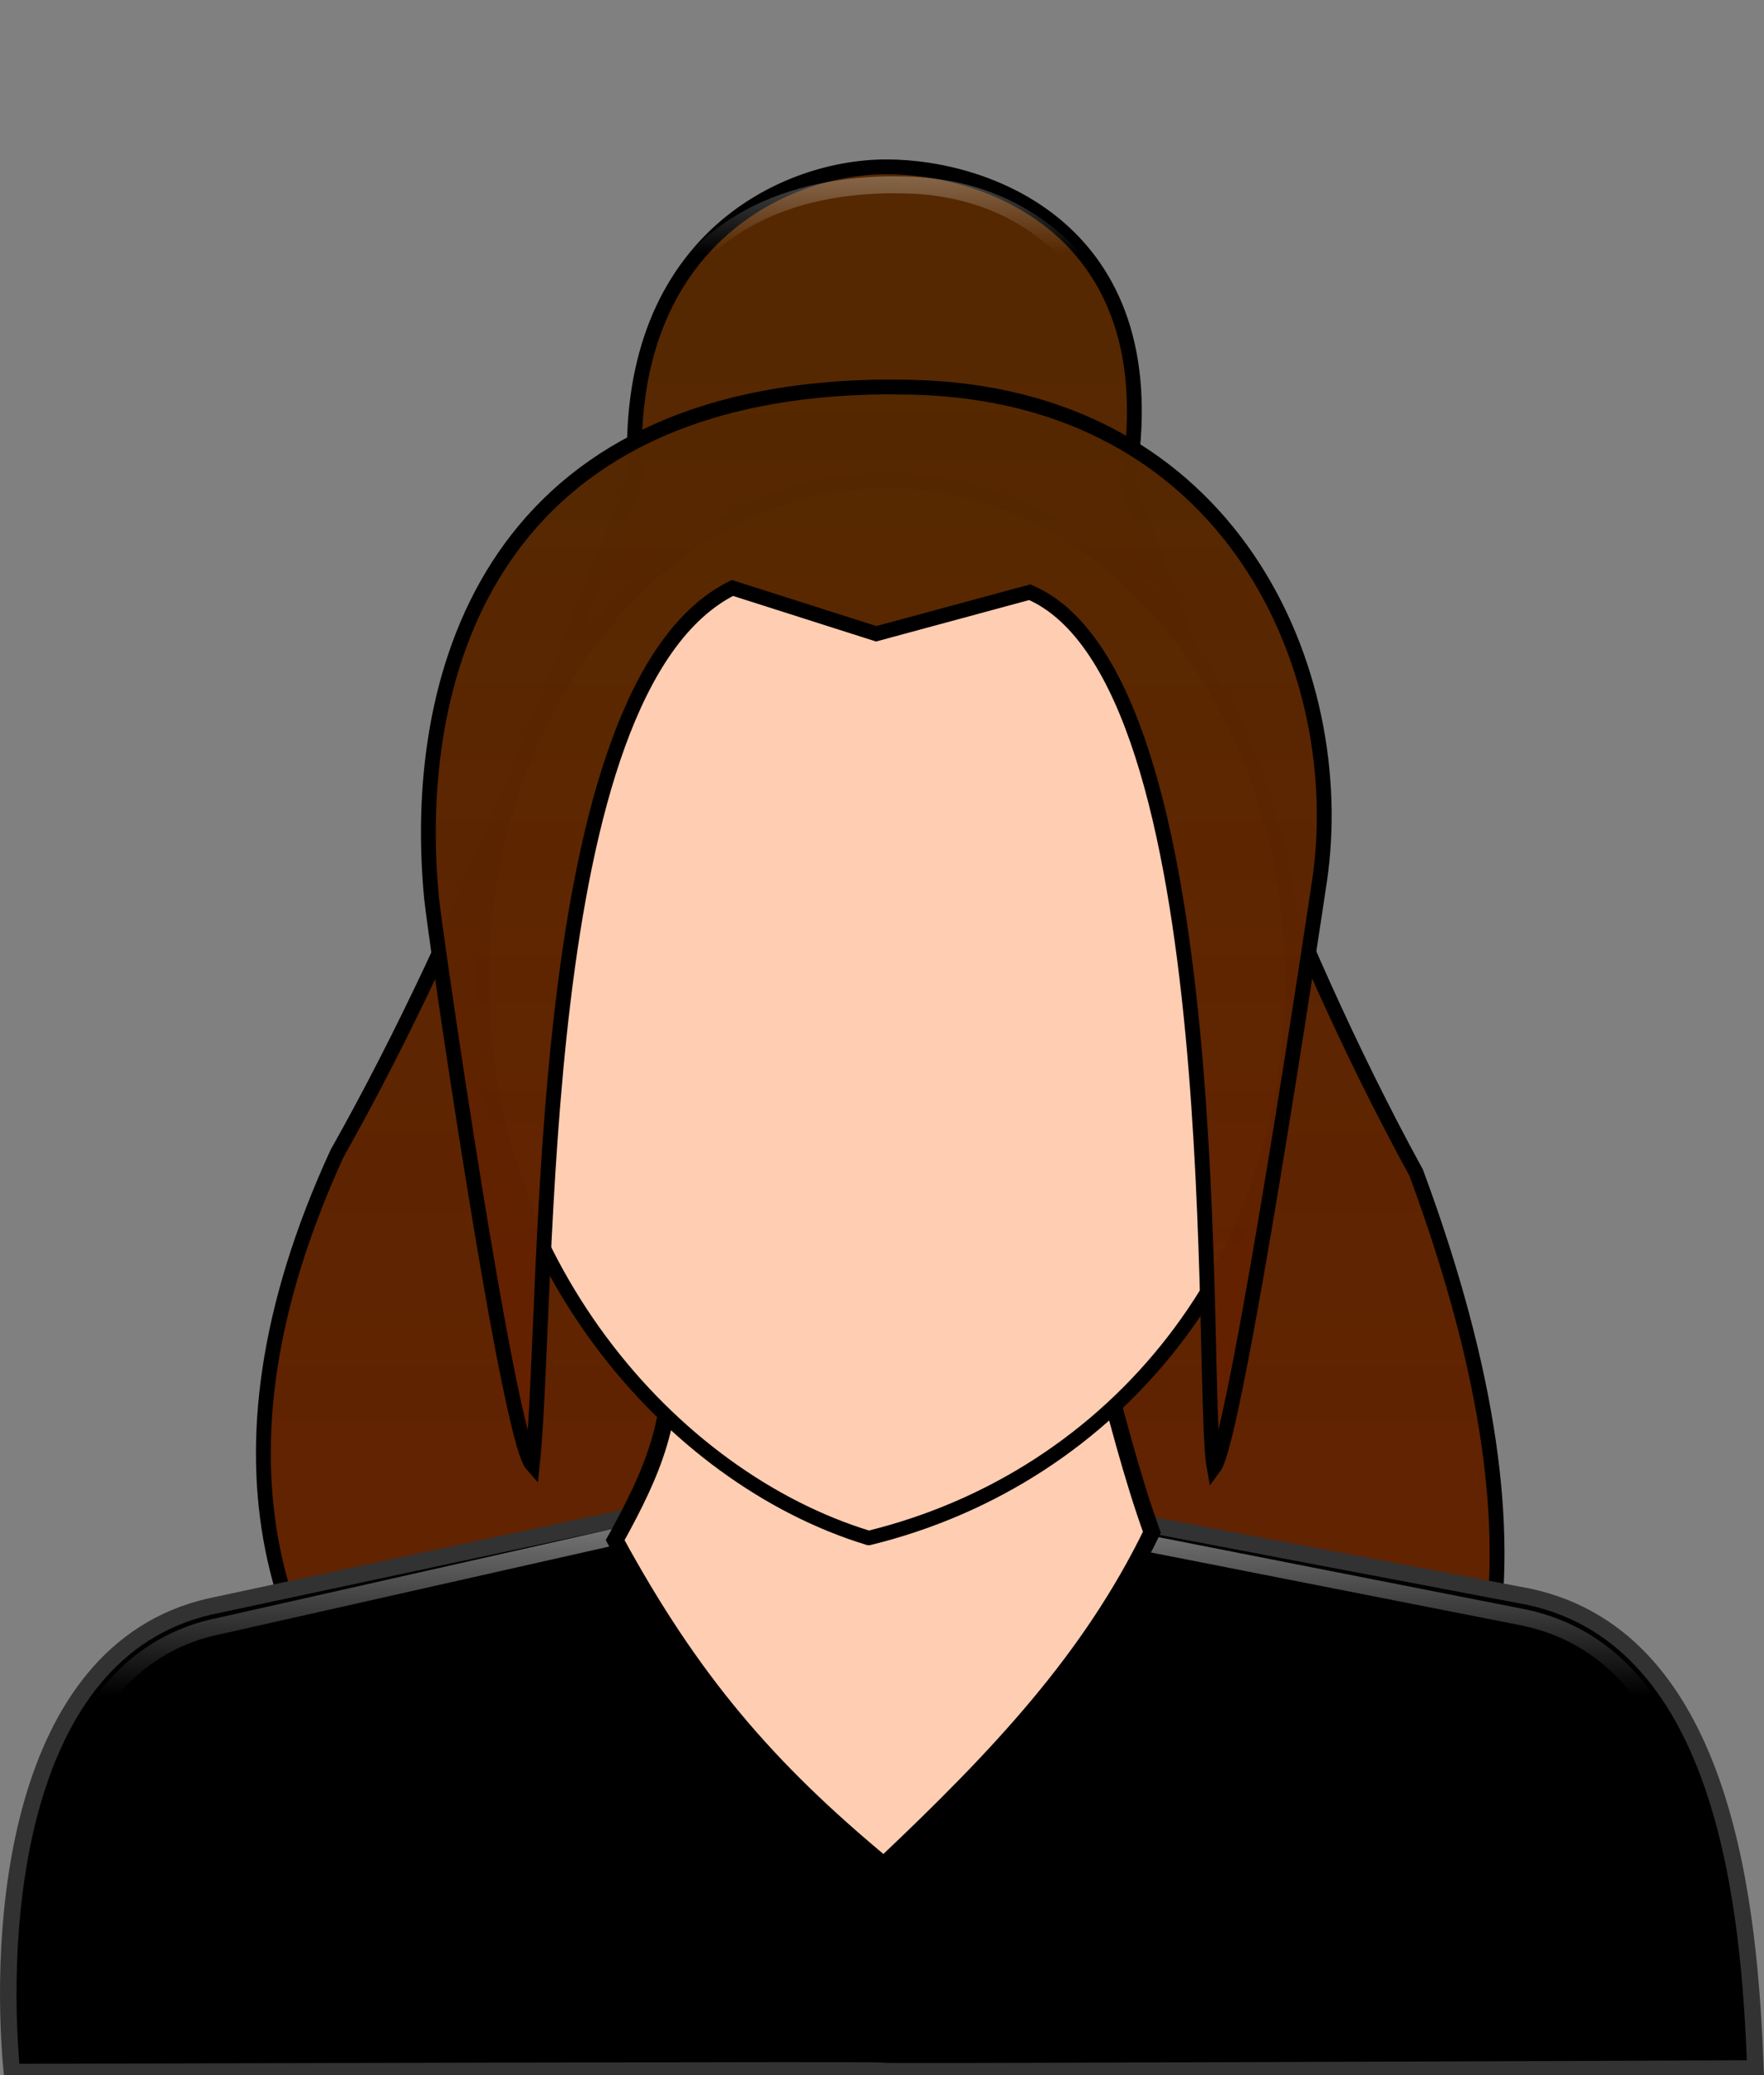
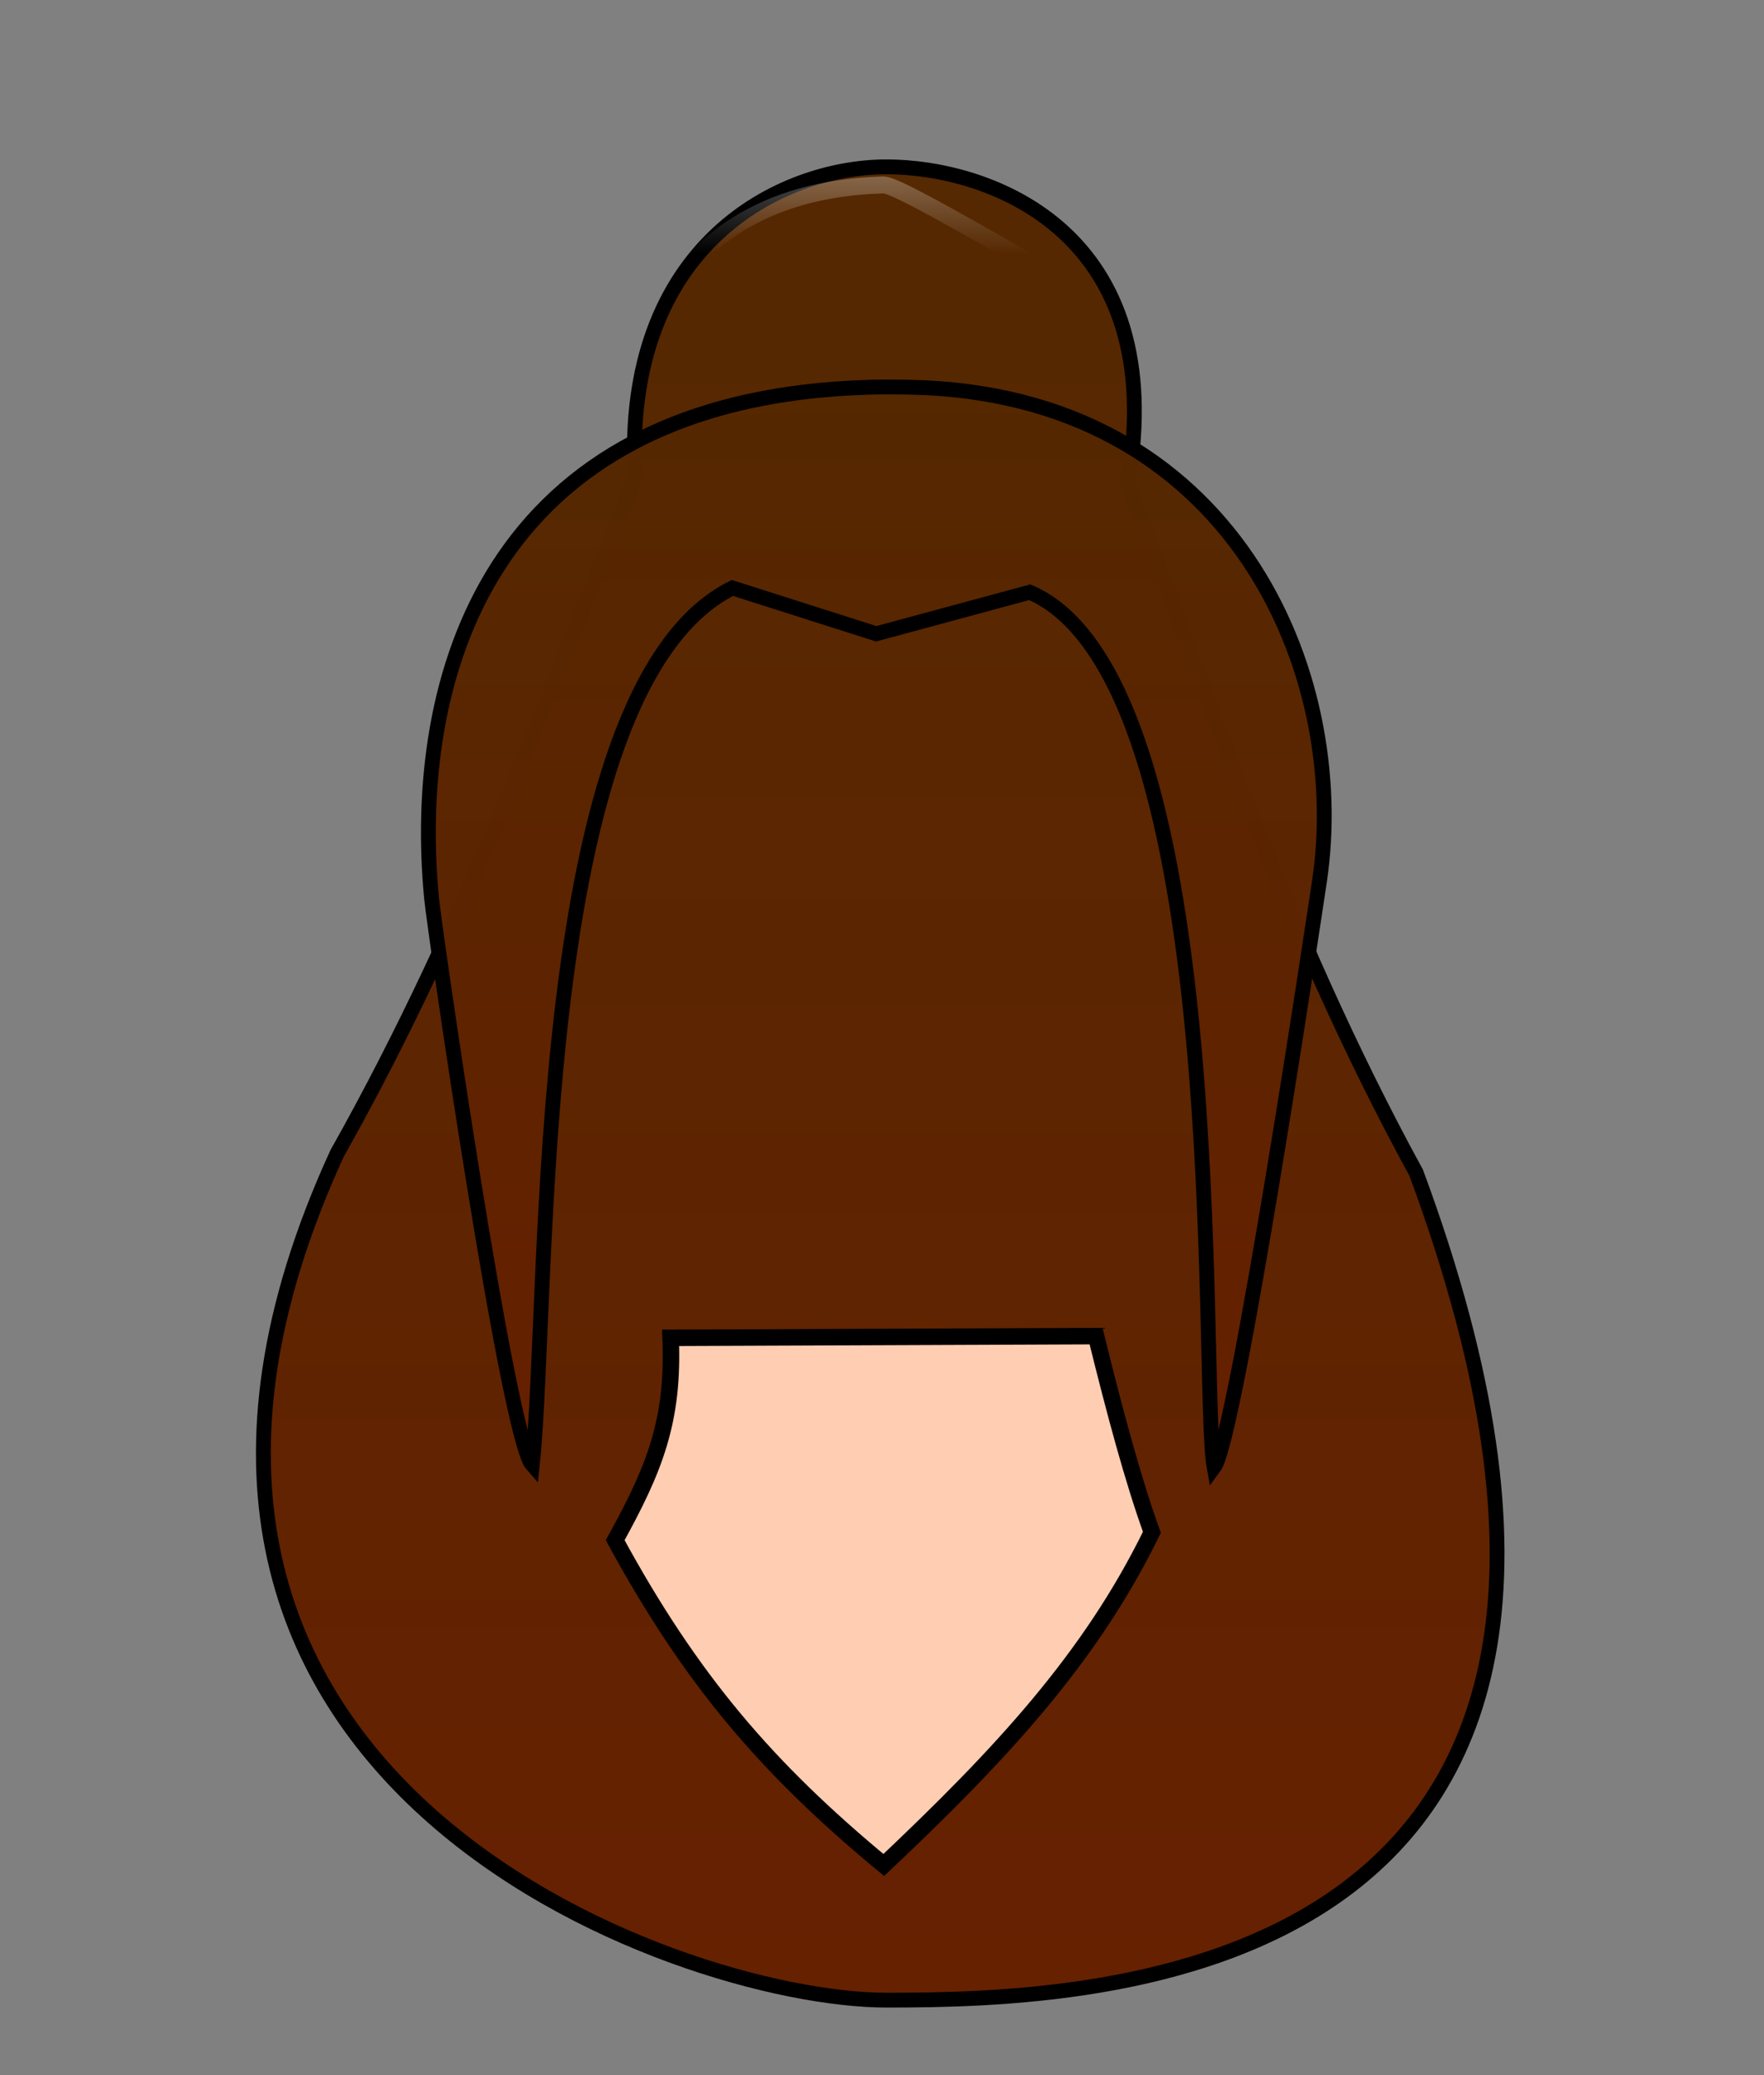
<svg xmlns="http://www.w3.org/2000/svg" xmlns:xlink="http://www.w3.org/1999/xlink" width="119" height="140">
  <rect width="100%" height="100%" fill="#808080" stroke="none" />
  <defs>
    <linearGradient id="imagebot_9">
      <stop stop-color="#b3925d" id="imagebot_65" />
      <stop stop-color="#5d4014" id="imagebot_64" offset="1" />
    </linearGradient>
    <linearGradient id="imagebot_24">
      <stop stop-color="#fff" id="imagebot_63" />
      <stop stop-opacity="0" stop-color="#fff" offset="1" id="imagebot_62" />
    </linearGradient>
    <linearGradient x1="3.835" y2="0.263" x2="3.835" y1="-0.346" id="imagebot_16" xlink:href="#imagebot_24" />
    <linearGradient x1="2.185" y2="0.373" x2="2.185" y1="-0.015" id="imagebot_20" xlink:href="#imagebot_24" />
    <linearGradient x1="-0.553" y2="1.014" x2="-0.553" y1="-0.014" id="imagebot_17" xlink:href="#imagebot_9" />
    <linearGradient y2="1" x2="0.5" y1="0" x1="0.5" id="imagebot_82">
      <stop offset="0" stop-opacity="0.992" stop-color="#542800" />
      <stop offset="1" stop-opacity="0.992" stop-color="#662000" />
    </linearGradient>
    <linearGradient id="imagebot_83" y2="1" x2="0.5" y1="0" x1="0.5">
      <stop offset="0" stop-opacity="0.992" stop-color="#542800" />
      <stop offset="1" stop-opacity="0.992" stop-color="#662000" />
    </linearGradient>
  </defs>
  <g>
    <title>Layer 1</title>
    <path id="imagebot_79" stroke-width="0.5" stroke="#57401e" fill-rule="evenodd" fill="url(#imagebot_17)" />
    <g transform="translate(0 3.064)" id="imagebot_102">
      <path d="M 22.744 74.745 C 31.919 58.451 37.649 41.813 42.851 29.248 C 41.909 13.407 52.729 8.192 59.796 8.192 C 66.863 8.192 78.993 12.669 76.085 29.535 C 80.959 42.305 86.361 59.271 95.536 76.056 C 115.852 130.926 73.93 131.878 59.796 131.878 C 45.662 131.878 3.411 116.836 22.744 74.745 z" id="imagebot_80" stroke-linecap="null" stroke-linejoin="null" stroke-dasharray="null" stroke="#000000" fill="url(#imagebot_83)" />
-       <path transform="translate(0 0.512) matrix(1 0 0 1 0 -37.494)" id="imagebot_92" stroke-width="1.143" stroke="url(#imagebot_16)" fill="none" opacity="0.586" d="M 59.479 46.399 C 51.409 46.66 46.791 50.284 44.191 55.14 C 50.034 61.523 68.812 64.177 74.925 54.789 C 72.239 50.052 67.801 46.55 61.1 46.399 C 60.546 46.386 59.994 46.382 59.479 46.399 z" />
-       <path transform="translate(0 -0.512) matrix(1 0 0 1 0 -36.982)" stroke-width="1.113" stroke="#323232" fill-rule="evenodd" fill="#000000" d="M 0.799 174.226 C -0.098 164.685 0.908 145.879 14.118 142.823 L 57.652 133.509 L 103.121 142.152 C 116.557 145.024 118.021 163.552 118.424 173.983 C 0.572 174.429 118.477 173.892 0.799 174.226 z" id="imagebot_2" />
-       <path stroke-width="1.113" stroke="url(#imagebot_20)" fill="#000000" opacity="0.593" d="M 57.177 97.079 L 14.434 106.718 L 14.399 106.718 C 8.437 108.112 5.242 112.984 3.53 118.976 C 1.948 124.513 1.85 130.707 2.176 135.296 C 30.033 135.218 45.101 135.158 52.242 135.153 C 55.912 135.151 57.736 135.182 58.656 135.189 C 59.116 135.193 59.324 135.183 59.476 135.189 C 59.526 135.191 59.616 135.216 59.689 135.225 C 59.7 135.225 59.779 135.224 59.796 135.225 C 59.899 135.227 60.049 135.224 60.438 135.225 C 61.344 135.228 63.173 135.234 66.852 135.225 C 73.99 135.207 89.138 135.151 116.882 135.047 C 116.648 130.021 116.119 123.723 114.28 118.192 C 112.278 112.168 108.959 107.398 102.878 106.076 L 57.177 97.079 z" id="imagebot_3" />
+       <path transform="translate(0 0.512) matrix(1 0 0 1 0 -37.494)" id="imagebot_92" stroke-width="1.143" stroke="url(#imagebot_16)" fill="none" opacity="0.586" d="M 59.479 46.399 C 51.409 46.66 46.791 50.284 44.191 55.14 C 50.034 61.523 68.812 64.177 74.925 54.789 C 60.546 46.386 59.994 46.382 59.479 46.399 z" />
      <path transform="translate(0 -0.512) matrix(1 0 0 1 0 -36.982)" stroke-width="1.113" stroke="#000000" fill-rule="evenodd" fill="#ffcdb2" d="M 45.24 124.687 C 45.472 130.319 44.137 133.565 41.499 138.339 C 46.635 147.781 51.765 153.755 59.62 160.254 C 67.475 152.827 73.549 146.334 77.707 137.807 C 76.452 134.351 75.196 129.667 73.941 124.572 L 45.24 124.687 z" id="imagebot_4" />
-       <path transform="translate(0 -0.512) matrix(1 0 0 1 0 -36.982)" stroke-width="0.976" stroke-linejoin="round" stroke="#000000" fill="#ffcdb2" d="M 87.181 100.679 C 87.181 119.352 75.339 134.098 58.605 138.194 C 45.148 134.098 32.487 119.352 32.487 100.679 C 32.487 82.006 44.738 66.85 59.834 66.85 C 74.93 66.85 87.181 82.006 87.181 100.679 z" id="imagebot_5" />
      <path transform="translate(0 -0.512) matrix(1 0 0 1 0 -36.982)" stroke="#000000" fill-rule="evenodd" fill="url(#imagebot_82)" d="M 58.737 60.552 C 32.629 61.256 27.719 80.529 29.113 95.024 C 29.329 97.275 34.277 131.447 35.908 133.268 C 37.133 121.837 35.742 80.908 49.408 74.096 L 59.111 77.189 L 69.469 74.384 C 83.19 80.308 80.92 128.018 81.905 133.423 C 83.385 131.429 88.615 96.548 89.014 93.865 C 91.089 79.901 83.219 60.963 61.35 60.552 C 60.464 60.535 59.579 60.529 58.737 60.552 z" id="imagebot_6" />
      <path transform="translate(0 -0.512) matrix(1 0 0 1 0 -36.982)" stroke-width="1.143" stroke="url(#imagebot_16)" fill="none" opacity="0.586" d="M 58.763 61.683 C 45.991 62.028 38.682 66.815 34.567 73.229 C 43.815 81.66 73.532 85.166 83.208 72.765 C 78.957 66.509 71.932 61.883 61.328 61.683 C 60.451 61.667 59.577 61.661 58.763 61.683 z" id="imagebot_7" />
    </g>
  </g>
</svg>